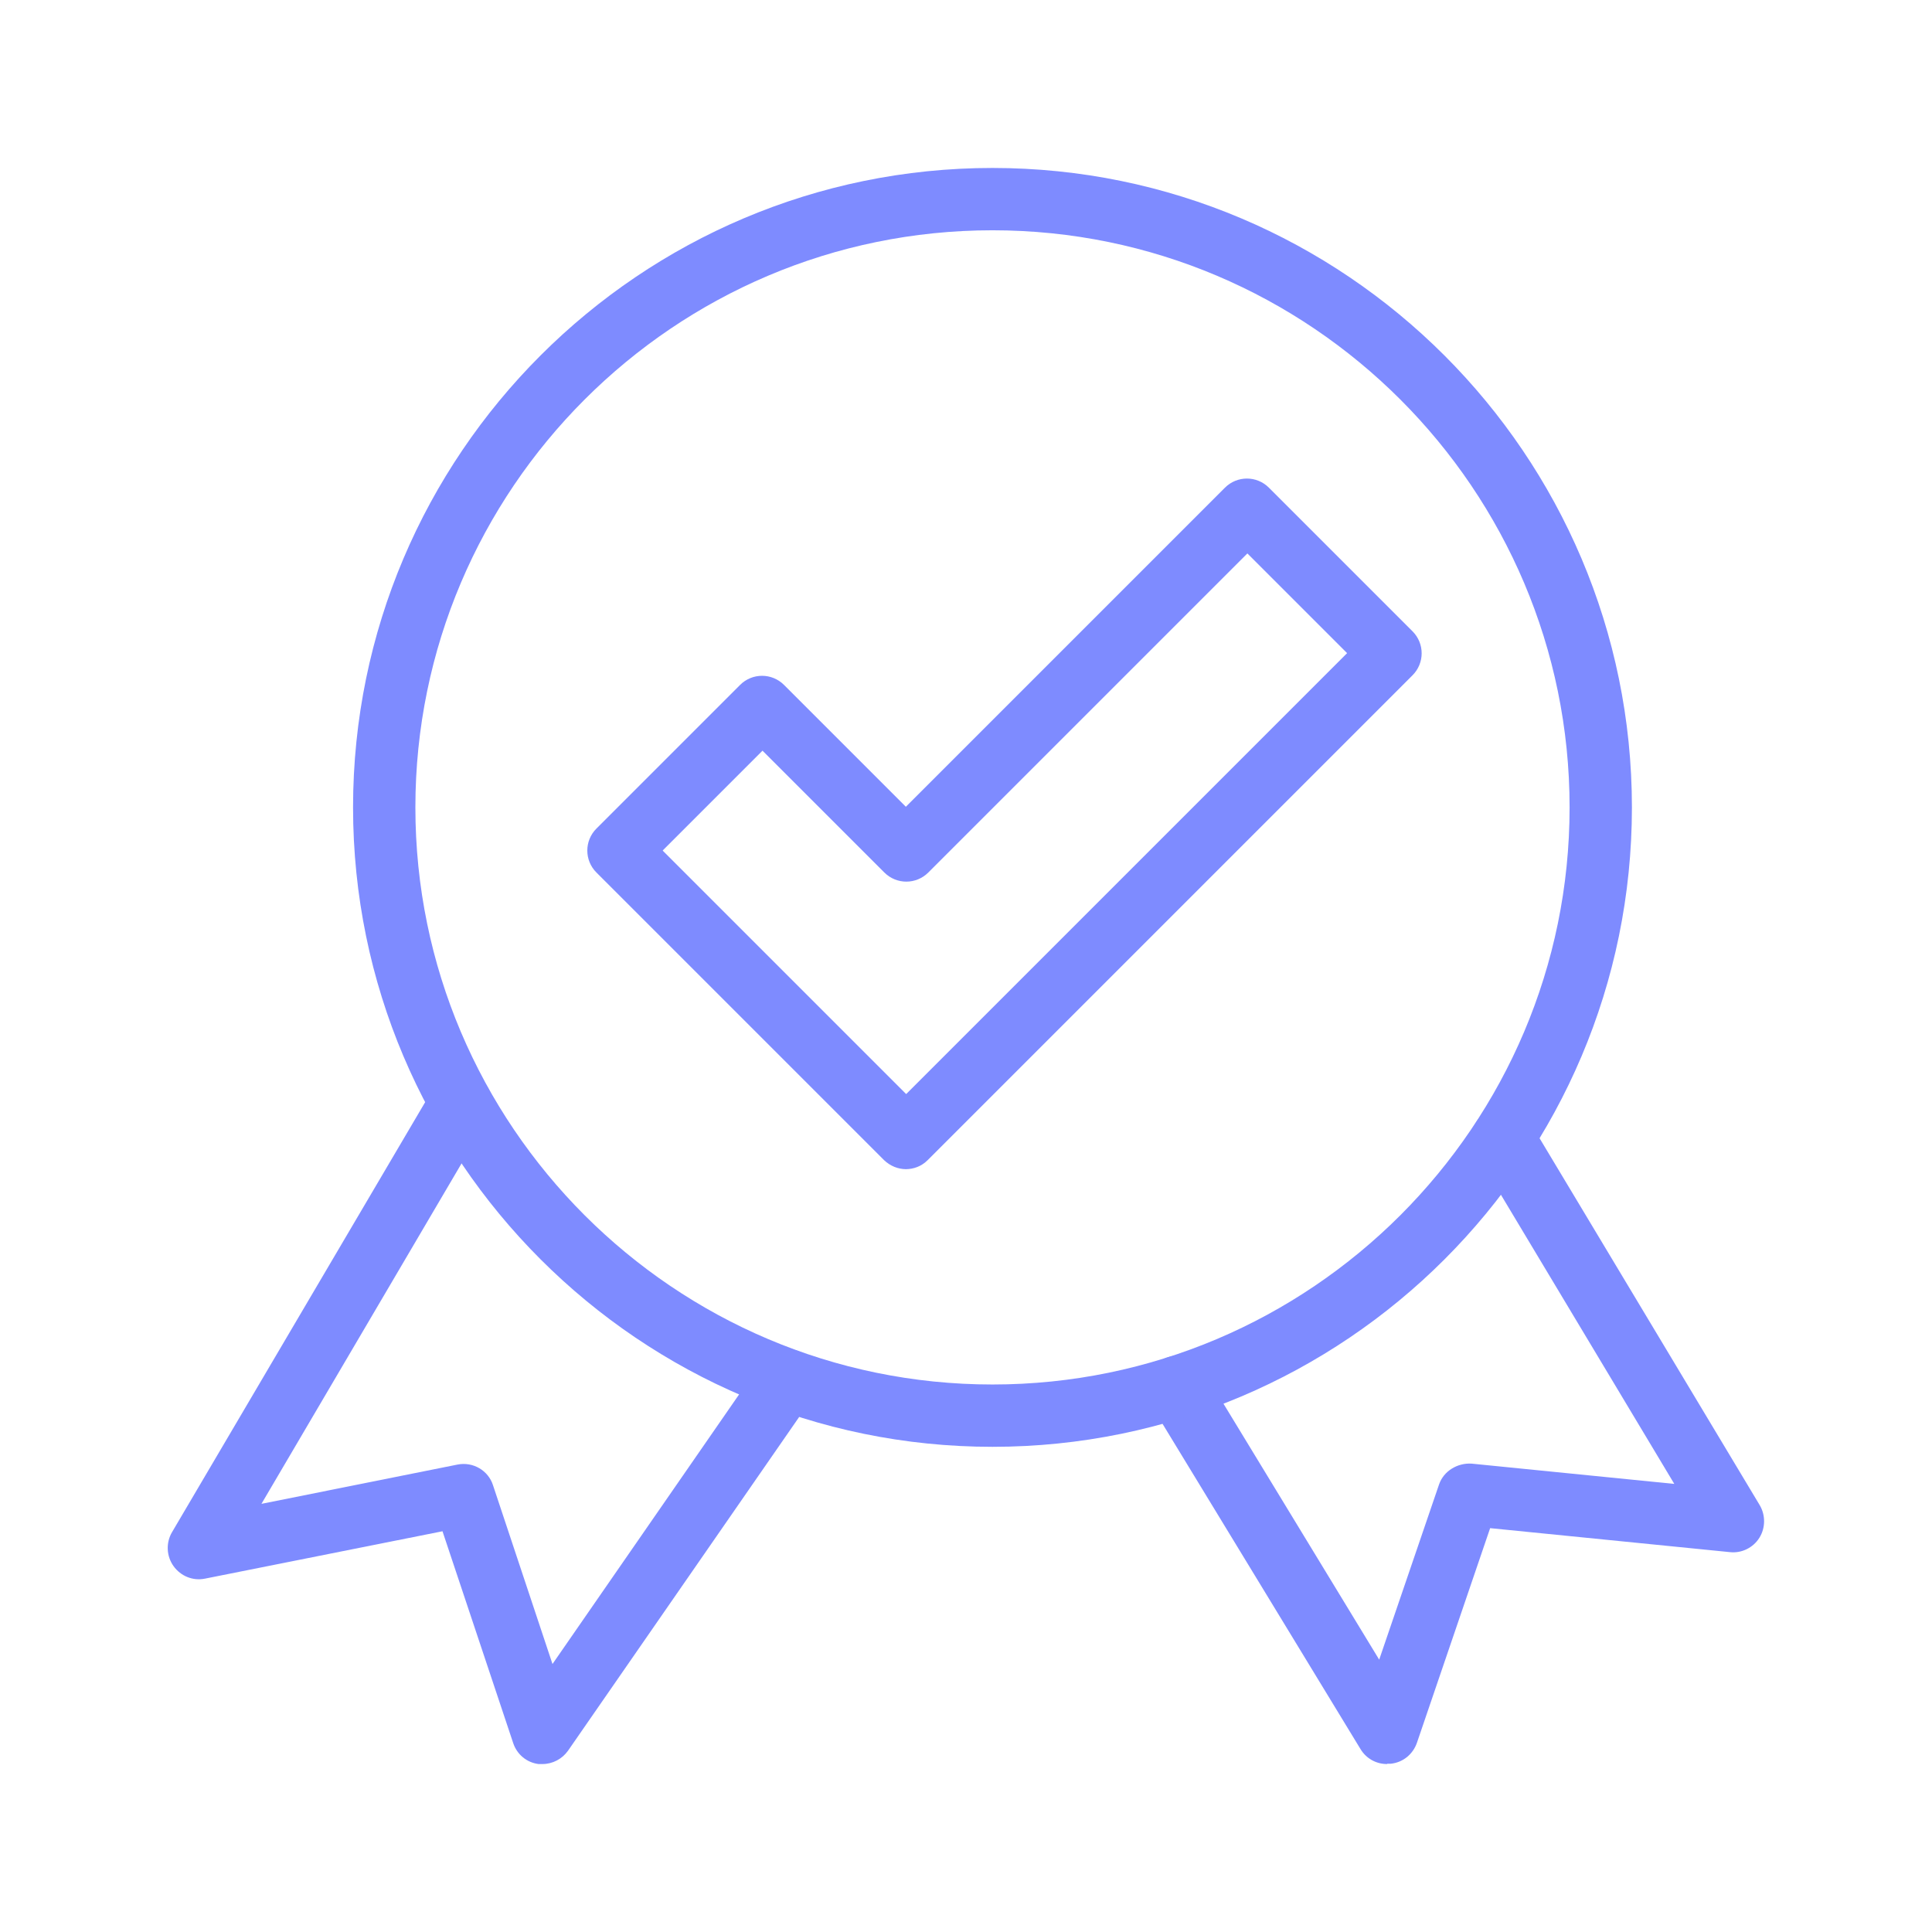
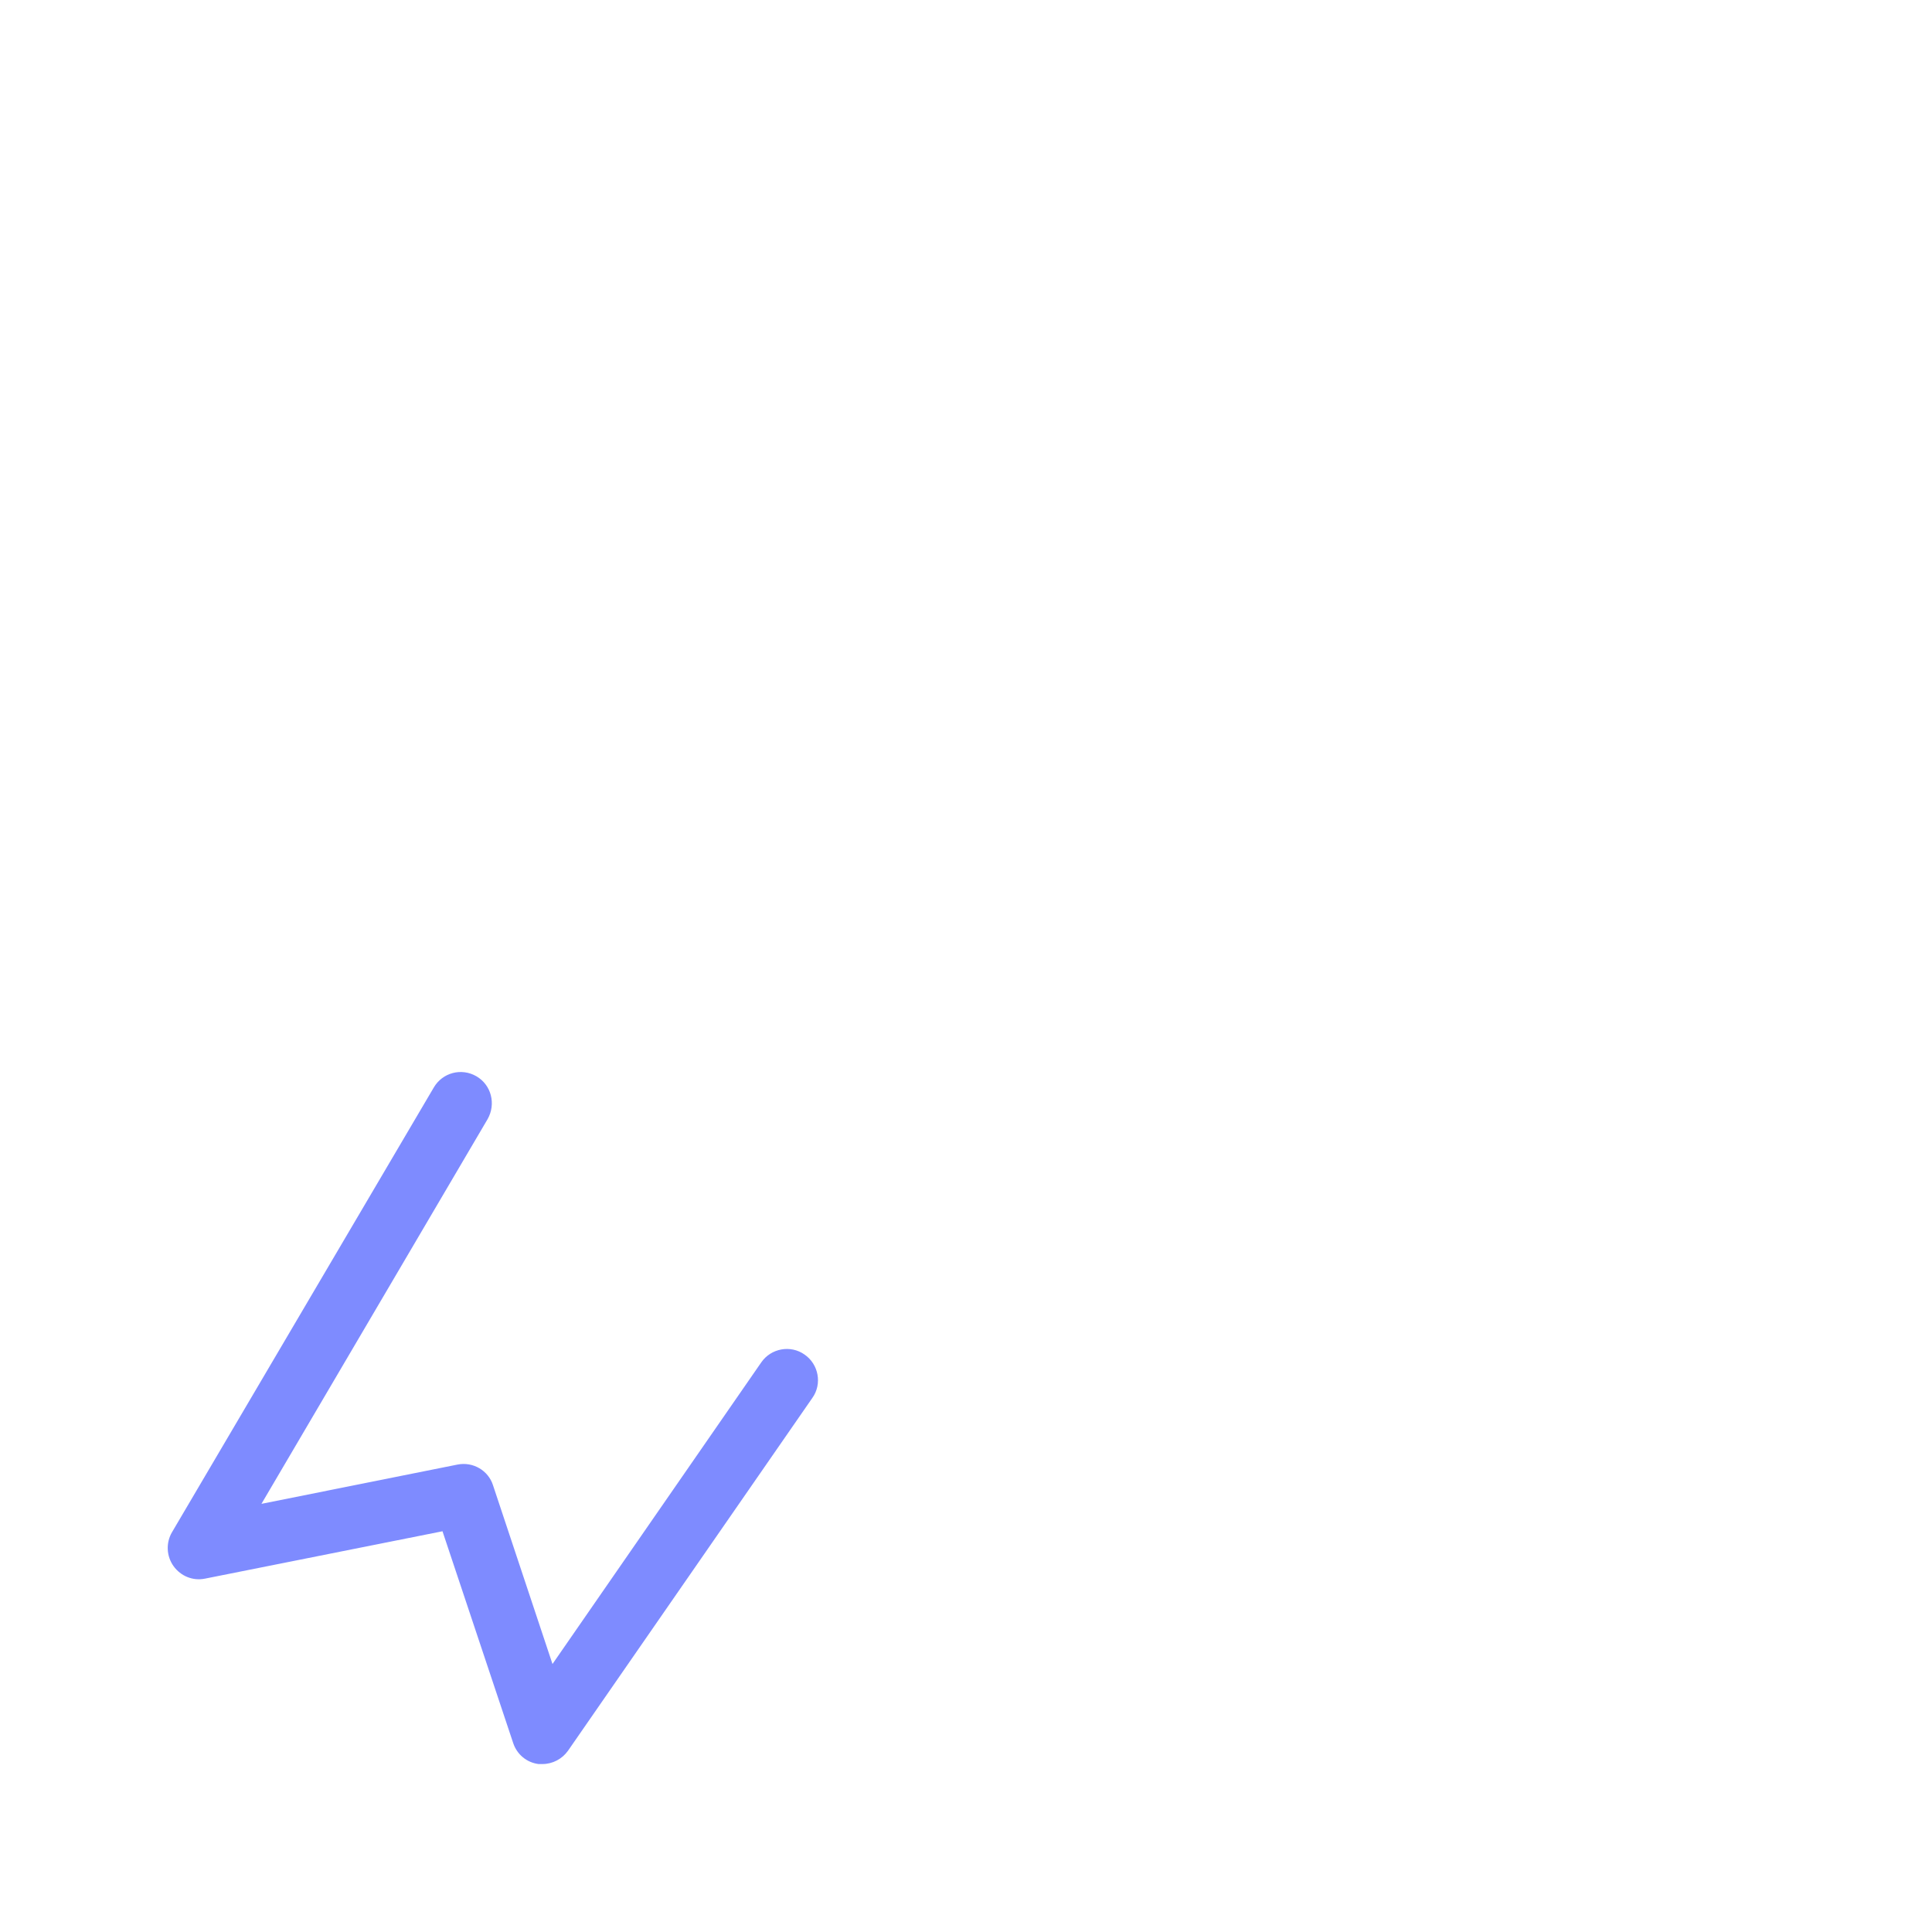
<svg xmlns="http://www.w3.org/2000/svg" id="Layer_1" viewBox="0 0 62 62">
  <defs>
    <style>.cls-1{fill:#7e8bff;}</style>
  </defs>
  <path class="cls-1" d="M17.42,56.61s-.09,0-.14,0c-.38-.05-.69-.31-.81-.67l-2.27-6.8-7.62,1.52c-.39.08-.78-.08-1.01-.4s-.25-.75-.05-1.09l8.4-14.27c.28-.48.89-.64,1.37-.36.48.28.63.89.36,1.37l-7.26,12.35,6.29-1.26c.5-.1.99.19,1.14.66l1.91,5.74,6.7-9.68c.31-.45.94-.57,1.39-.25.45.31.57.94.25,1.39l-7.84,11.32c-.19.27-.5.43-.82.43Z" />
-   <path class="cls-1" d="M44.51,56.61c-.35,0-.67-.18-.85-.48l-6.75-11.09c-.29-.47-.14-1.09.33-1.38.48-.29,1.09-.14,1.38.33l5.64,9.27,1.92-5.62c.15-.44.6-.7,1.05-.67l6.5.65-6.35-10.59c-.28-.47-.13-1.09.34-1.37.47-.29,1.09-.13,1.37.34l7.38,12.3c.19.32.19.73-.01,1.05s-.57.5-.94.46l-7.7-.77-2.35,6.89c-.13.37-.45.63-.84.67-.04,0-.07,0-.11,0Z" />
-   <path class="cls-1" d="M31.85,46.43c-11.31,0-20.52-9.2-20.52-20.52S20.54,5.39,31.85,5.39s20.52,9.2,20.52,20.52-9.2,20.52-20.52,20.52ZM31.85,7.39c-10.21,0-18.52,8.31-18.52,18.52s8.31,18.52,18.52,18.52,18.52-8.31,18.52-18.52S42.06,7.39,31.85,7.39Z" />
-   <path class="cls-1" d="M29.08,37.52c-.26,0-.51-.1-.71-.29l-9.23-9.23c-.39-.39-.39-1.02,0-1.41l4.61-4.61c.39-.39,1.02-.39,1.41,0l3.91,3.91,10.24-10.24c.39-.39,1.02-.39,1.41,0l4.61,4.61c.39.39.39,1.02,0,1.41l-15.56,15.56c-.2.2-.45.29-.71.29ZM21.27,27.3l7.81,7.81,14.15-14.15-3.2-3.2-10.24,10.24c-.39.39-1.02.39-1.41,0l-3.91-3.91-3.2,3.2Z" />
</svg>